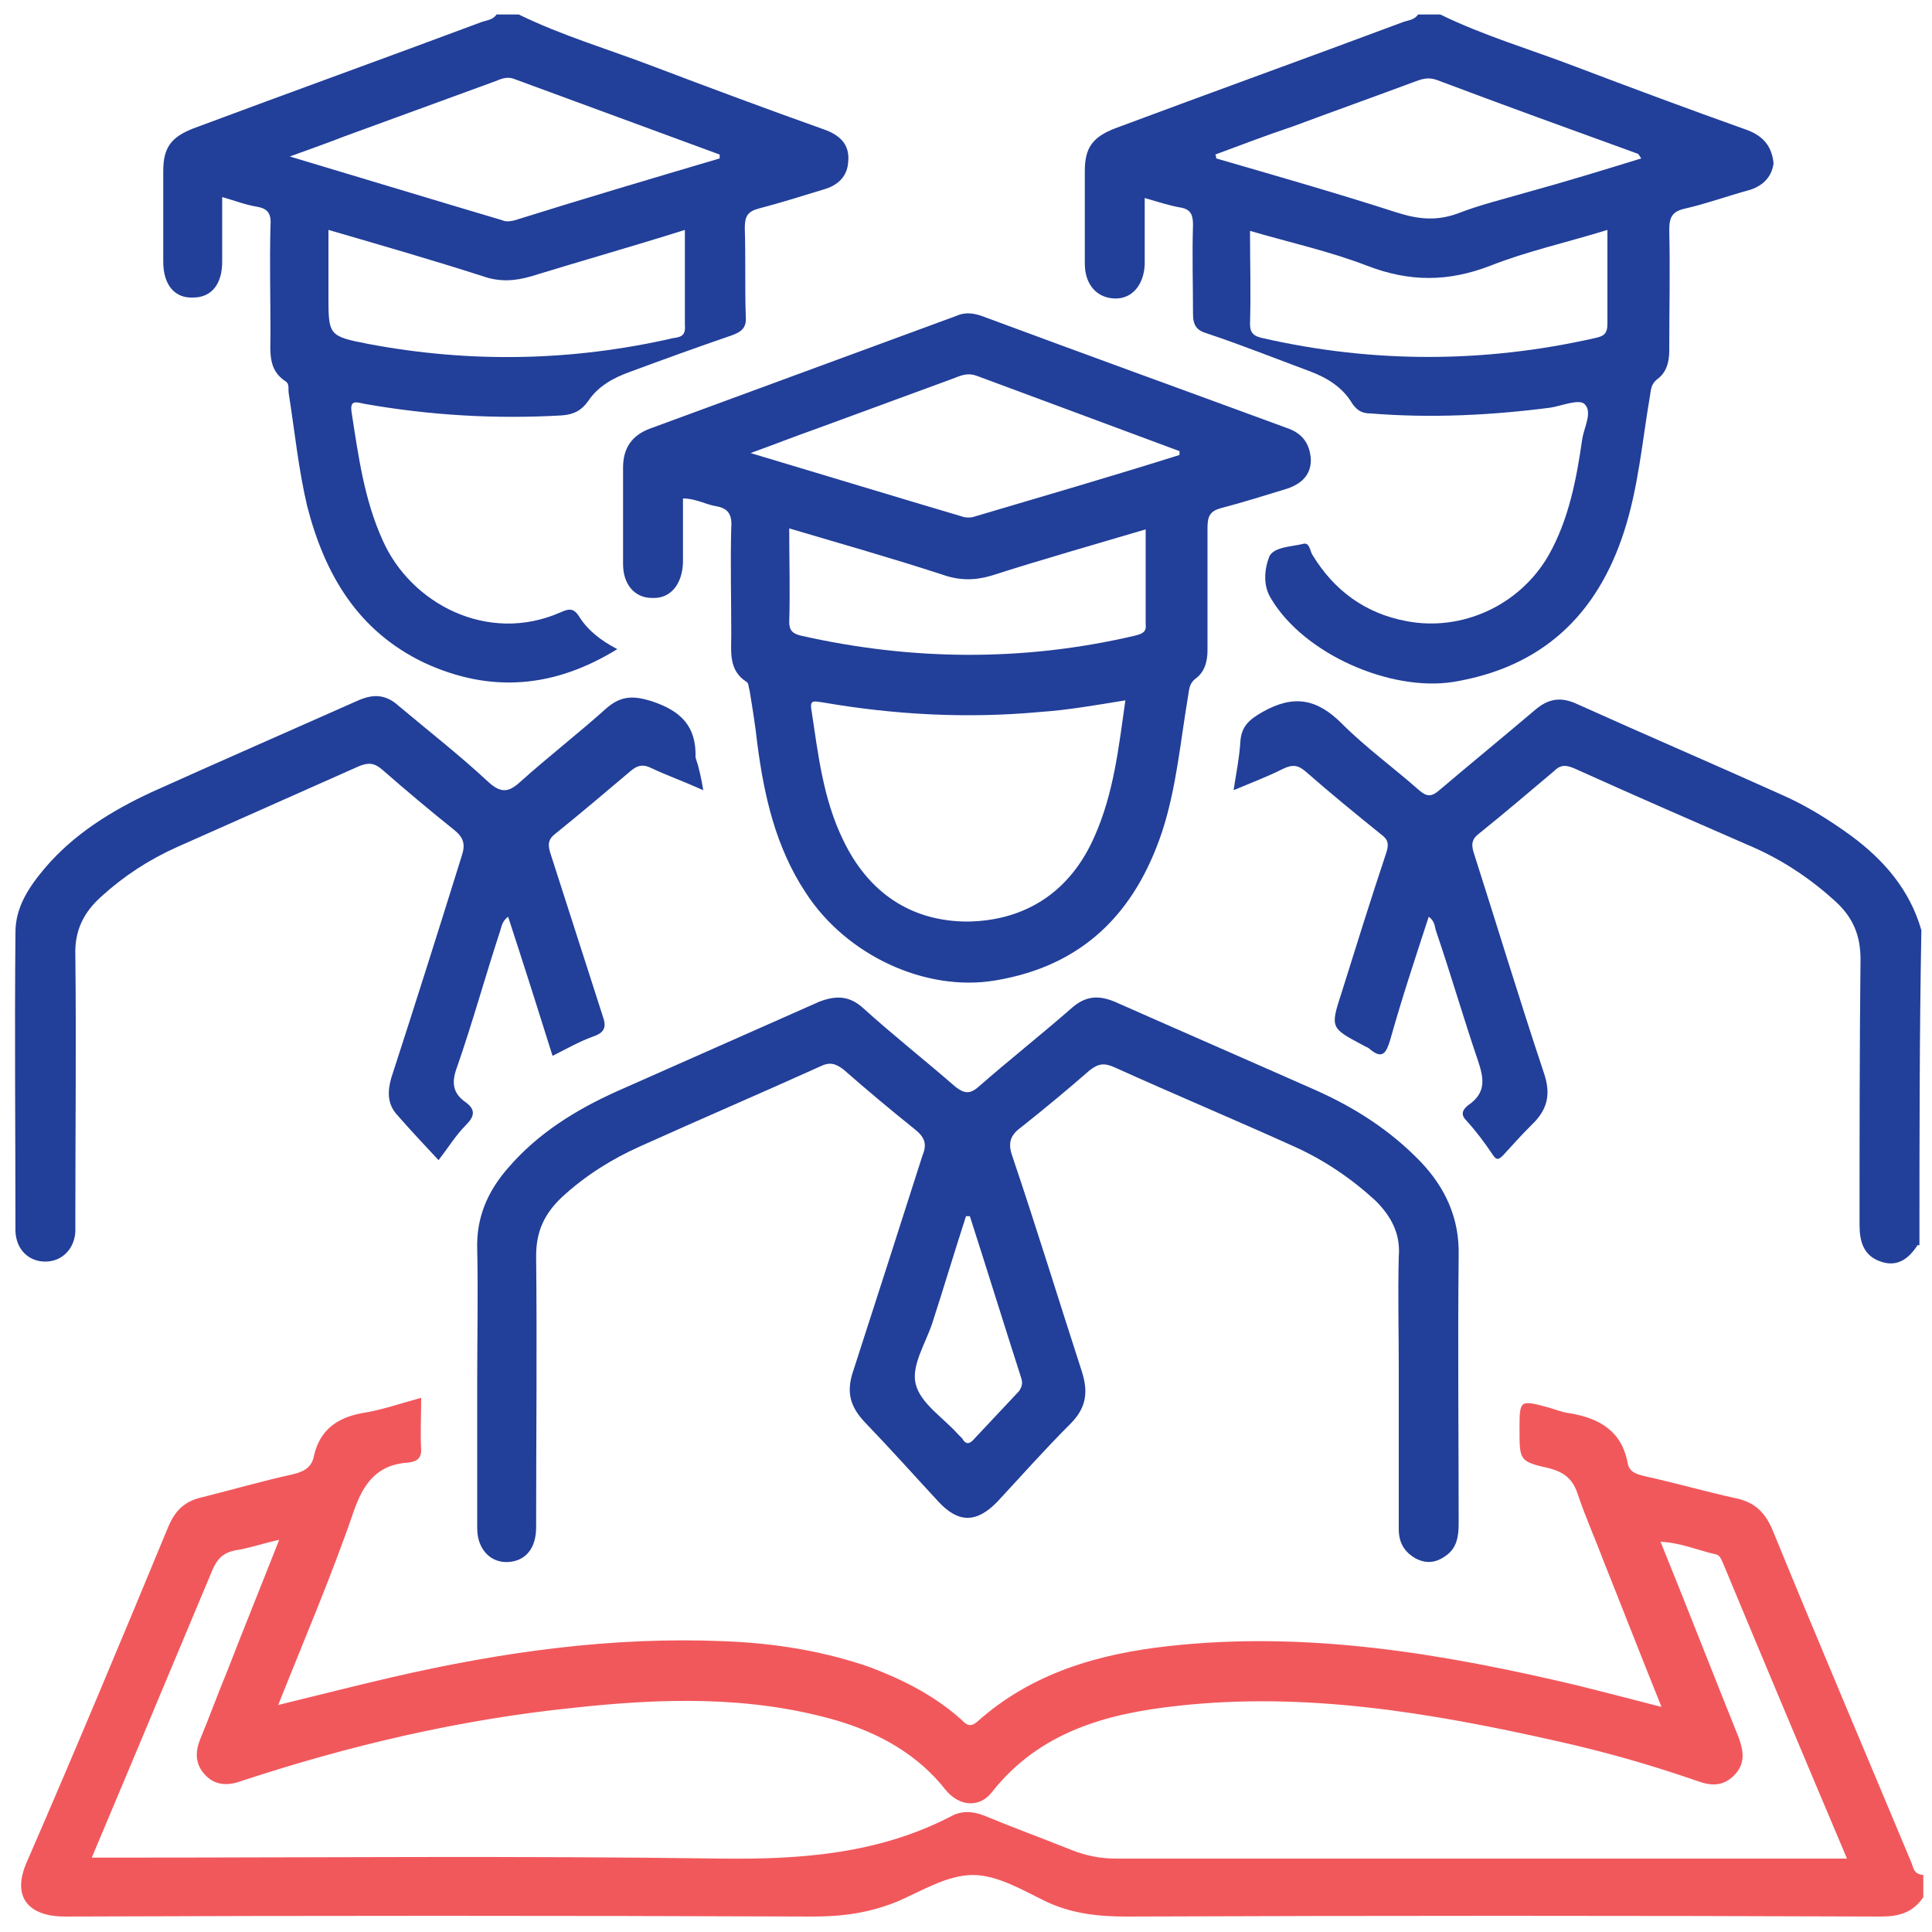
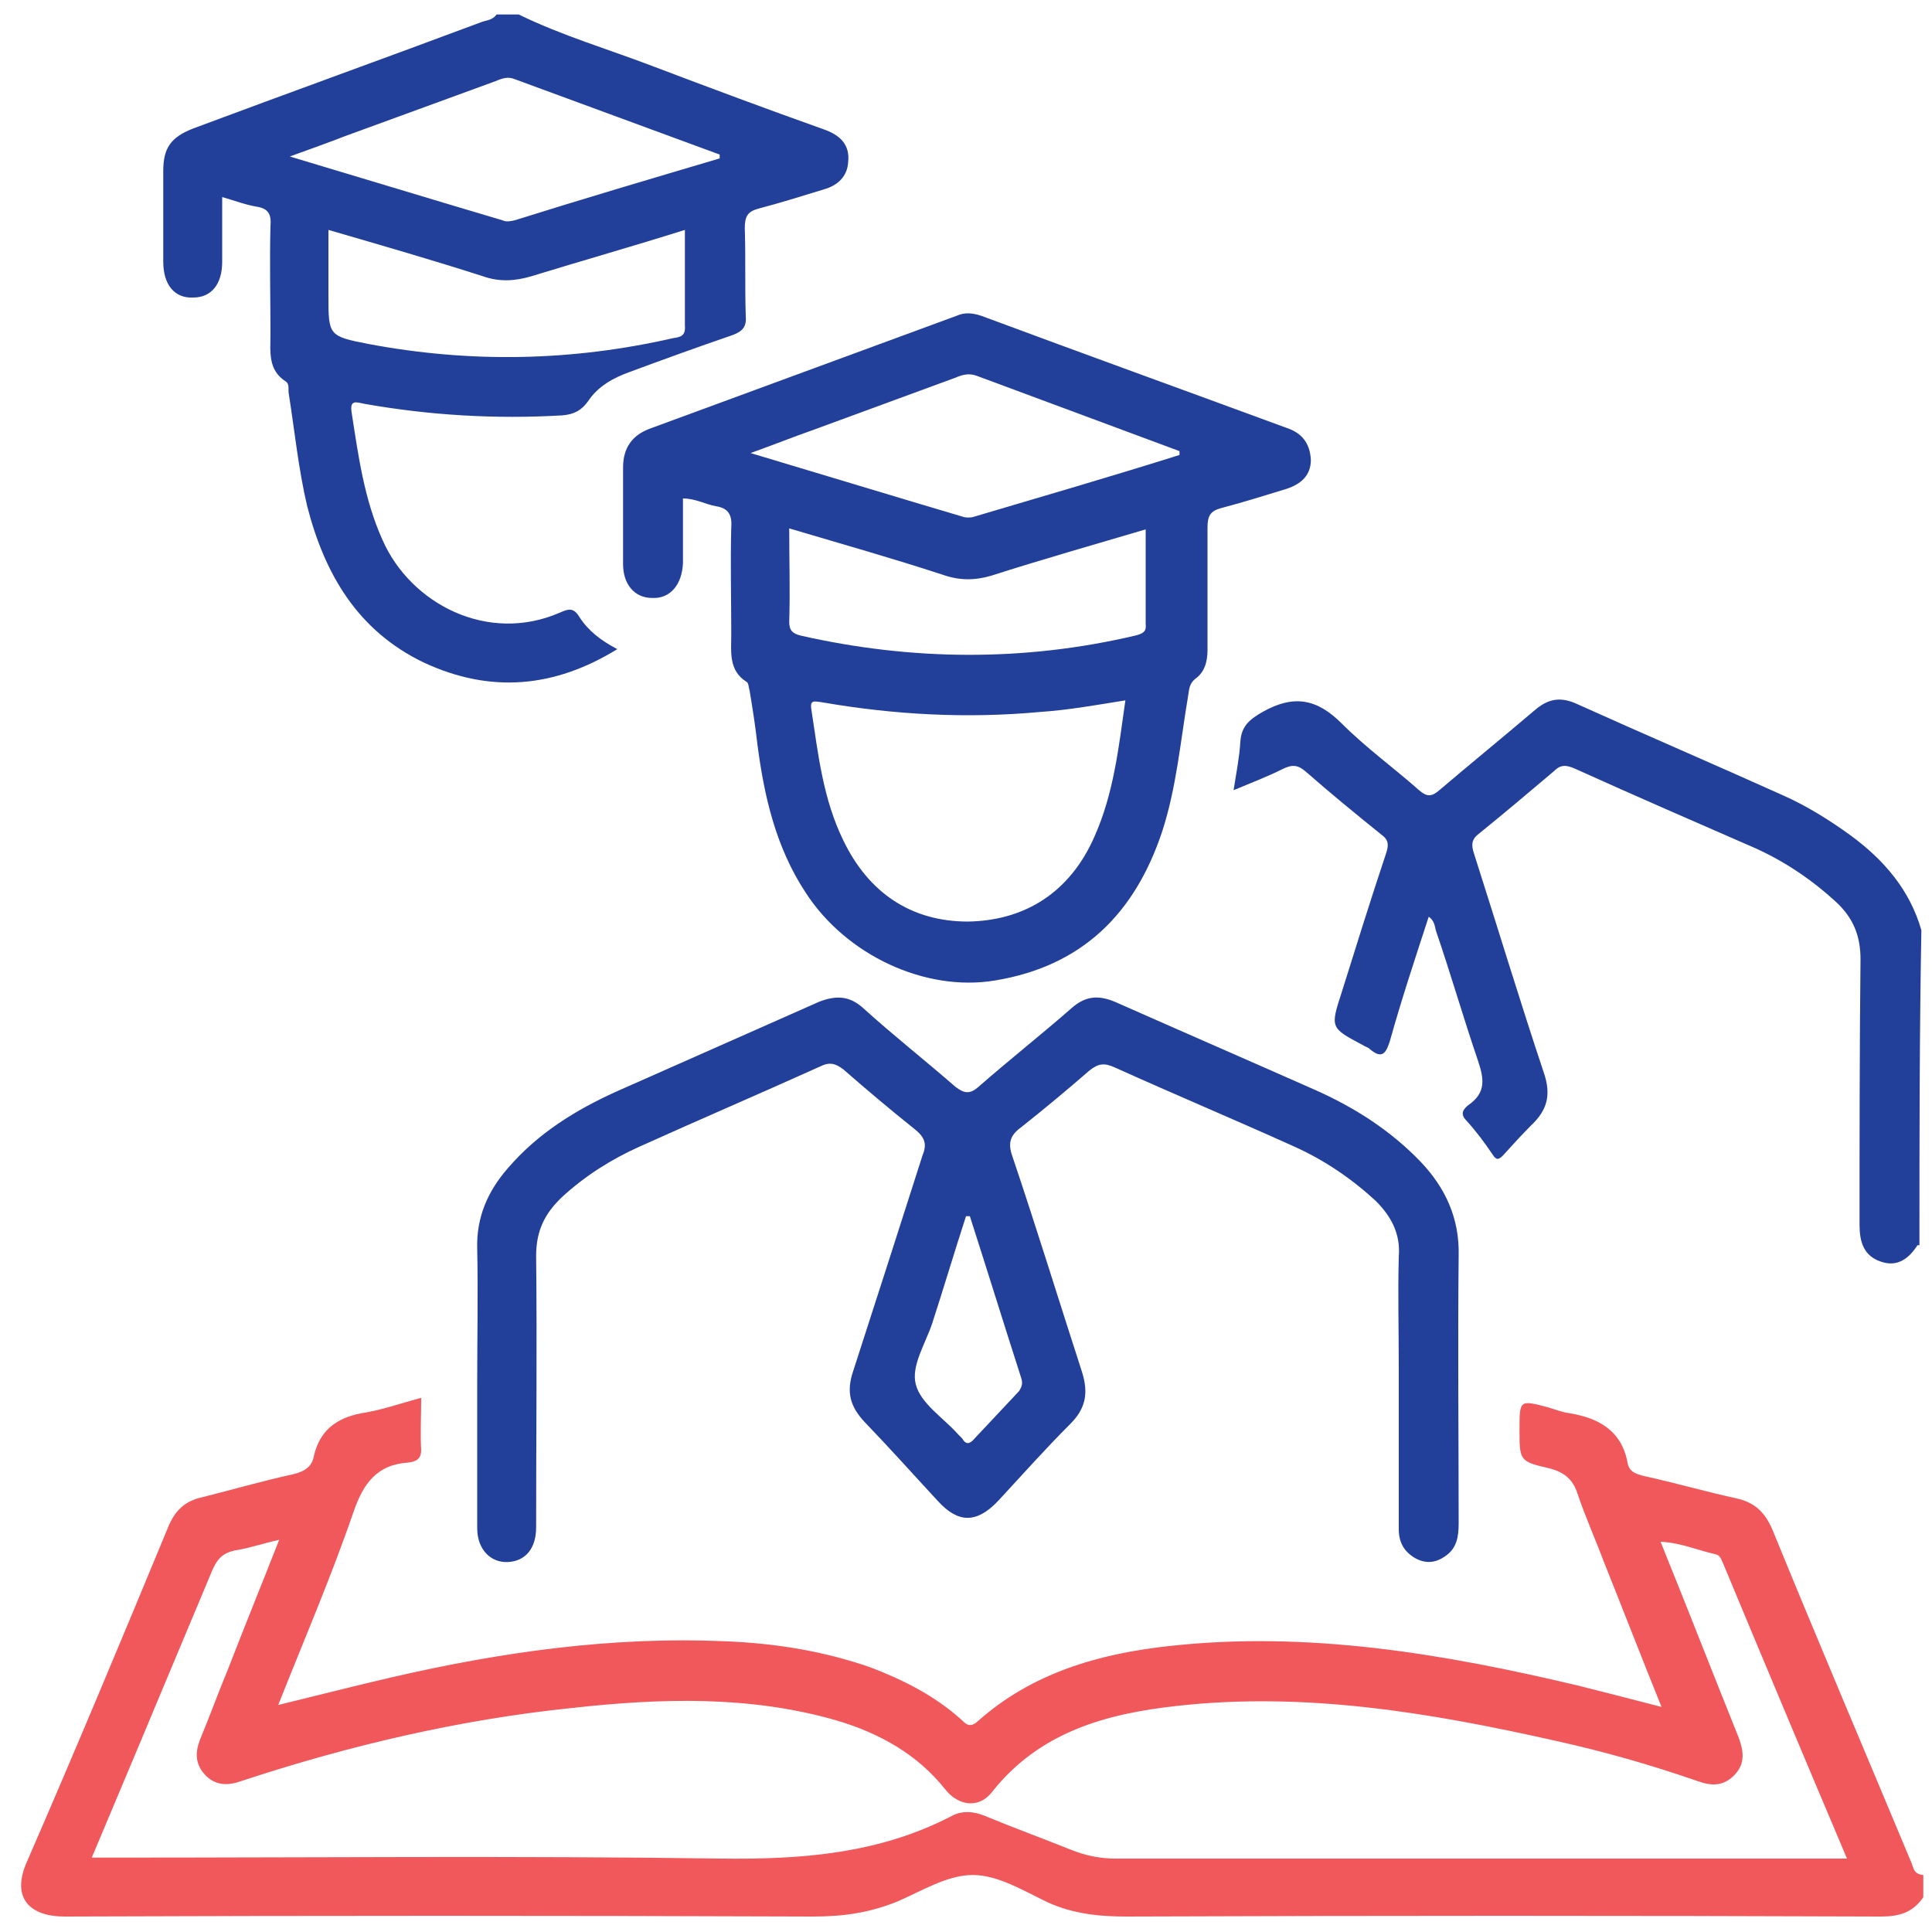
<svg xmlns="http://www.w3.org/2000/svg" version="1.1" id="Layer_1" x="0px" y="0px" viewBox="0 0 200 200" style="enable-background:new 0 0 200 200;" xml:space="preserve">
  <style type="text/css">
	.st0{fill:#F1585C;}
	.st1{fill:#223F99;}
</style>
  <g>
    <path class="st0" d="M197.9,192.9c-4.8-11.5-9.7-23-14.4-34.5c-0.8-1.9-1.9-2.9-3.8-3.3c-3.2-0.7-6.3-1.6-9.5-2.3   c-0.8-0.2-1.5-0.4-1.7-1.3c-0.6-3.4-3-4.7-6-5.2c-0.8-0.1-1.5-0.4-2.2-0.6c-3-0.8-3-0.8-3,2.3c0,3.2,0,3.3,3.1,4   c1.5,0.4,2.4,1.1,2.9,2.6c0.8,2.4,1.8,4.6,2.7,7c2,5,3.9,9.9,6,15.1c-3.1-0.8-5.8-1.5-8.6-2.2c-13.9-3.3-28-5.7-42.4-4.1   c-7.3,0.8-14.2,2.8-19.8,7.8c-0.8,0.7-1.2,0.3-1.7-0.2c-2.8-2.5-6-4.1-9.4-5.4c-4.9-1.7-9.9-2.5-15.1-2.7   c-11.6-0.5-23,1.1-34.3,3.7c-3.9,0.9-7.8,1.9-11.9,2.9c2.7-6.8,5.5-13.3,7.8-20c1-2.9,2.4-4.9,5.7-5.1c0.7-0.1,1.3-0.3,1.3-1.3   c-0.1-1.7,0-3.4,0-5.4c-2.2,0.6-4.2,1.3-6.2,1.6c-2.6,0.5-4.3,1.8-4.9,4.4c-0.2,1.1-0.9,1.6-2.1,1.9c-3.2,0.7-6.3,1.6-9.5,2.4   c-1.8,0.4-2.8,1.4-3.5,3.1c-4.8,11.6-9.6,23.1-14.6,34.6c-1.7,3.8,0.3,5.7,3.9,5.7c25.8-0.1,51.7-0.1,77.5,0c3.1,0,5.9-0.4,8.8-1.6   c2.5-1.1,5.1-2.7,7.7-2.7c2.6,0,5.2,1.6,7.7,2.8c2.6,1.2,5.3,1.5,8.2,1.5c26-0.1,52.1-0.1,78.1,0c1.9,0,3.3-0.4,4.4-2v-2.3   C198.1,194,198.1,193.4,197.9,192.9z M188.8,192.4c-24.4,0-48.8,0-73.3,0c-1.6,0-3.1-0.3-4.6-0.9c-3-1.2-6-2.3-8.9-3.5   c-1.2-0.5-2.4-0.6-3.5,0c-7.5,3.9-15.5,4.5-23.8,4.4c-21-0.3-41.9-0.1-62.9-0.1H9.5c2.3-5.5,4.6-10.9,6.8-16.2   c1.9-4.5,3.8-9.1,5.7-13.6c0.5-1.1,1-1.7,2.3-2c1.4-0.2,2.8-0.7,4.6-1.1c-1.8,4.6-3.6,9-5.3,13.4c-1,2.4-1.9,4.9-2.9,7.3   c-0.5,1.3-0.5,2.5,0.5,3.6c1,1.1,2.3,1.2,3.7,0.7c11.2-3.7,22.7-6.4,34.4-7.6c9.1-1,18.3-1.3,27.3,1.3c4.4,1.3,8.4,3.5,11.3,7.2   c1.4,1.7,3.5,1.9,4.8,0.2c4.9-6.2,11.8-8.1,19.1-8.9c13.3-1.5,26.3,0.7,39.2,3.6c5,1.1,9.9,2.5,14.8,4.2c1.4,0.5,2.6,0.5,3.7-0.6   c1.2-1.2,1-2.5,0.5-3.9c-2.7-6.7-5.3-13.4-8.1-20.3c2.1,0.1,3.9,0.9,5.7,1.3c0.5,0.1,0.6,0.6,0.8,1c4.2,10.1,8.4,20.1,12.8,30.5   H188.8z" />
-     <path class="st1" d="M180.7,13.4c-5.9-2.1-11.8-4.3-17.6-6.5c-4.7-1.8-9.5-3.2-14-5.4h-2.3c-0.4,0.6-1.1,0.6-1.6,0.8   c-9.9,3.7-19.9,7.3-29.8,11c-2.3,0.9-3.1,2-3.1,4.4c0,3.2,0,6.4,0,9.6c0,2.2,1.3,3.6,3.2,3.6c1.7,0,2.9-1.4,3-3.5   c0-2.2,0-4.5,0-6.9c1.4,0.4,2.6,0.8,3.8,1c1,0.2,1.2,0.8,1.2,1.8c-0.1,3.1,0,6.2,0,9.2c0,1.2,0.4,1.7,1.4,2   c3.6,1.2,7.1,2.6,10.6,3.9c1.9,0.7,3.5,1.7,4.5,3.4c0.5,0.7,1,1,1.9,1c6.2,0.5,12.4,0.2,18.6-0.6c1.2-0.2,2.9-0.9,3.5-0.4   c0.9,0.8,0,2.4-0.2,3.6c-0.6,4.2-1.4,8.4-3.5,12.1c-3,5.2-9,7.9-14.7,6.8c-4.3-0.8-7.5-3.2-9.7-6.8c-0.3-0.4-0.3-1.4-1-1.2   c-1.2,0.3-3,0.3-3.5,1.3c-0.5,1.3-0.7,3,0.2,4.4c3.4,5.7,12.3,9.6,18.8,8.6c9.2-1.5,14.9-6.9,17.7-15.5c1.5-4.6,1.9-9.4,2.7-14.1   c0.1-0.6,0.1-1.2,0.7-1.7c1-0.7,1.3-1.8,1.3-3c0-4.2,0.1-8.4,0-12.5c0-1.3,0.3-1.9,1.6-2.2c2.2-0.5,4.4-1.3,6.6-1.9   c1.4-0.4,2.4-1.3,2.6-2.8C183.4,15,182.4,14,180.7,13.4z M165.1,35c-11.5,2.6-23,2.6-34.4,0c-0.9-0.2-1.3-0.5-1.3-1.5   c0.1-3.1,0-6.3,0-9.6c4.1,1.2,8.2,2.1,12.1,3.6c4.4,1.7,8.4,1.7,12.8,0c3.8-1.5,7.9-2.4,12.1-3.7c0,3.4,0,6.5,0,9.7   C166.4,34.6,166,34.8,165.1,35z M158.1,19.9c-2.4,0.7-4.9,1.3-7.2,2.2c-2.2,0.8-4.1,0.6-6.3-0.1c-6.2-2-12.5-3.8-18.7-5.6   c0-0.1,0-0.3-0.1-0.4c2.7-1,5.3-2,8-2.9c4.3-1.6,8.5-3.1,12.8-4.7c0.8-0.3,1.4-0.4,2.2-0.1c6.9,2.6,13.8,5.1,20.7,7.6   c0.1,0,0.2,0.2,0.4,0.5C166,17.6,162.1,18.8,158.1,19.9z" />
    <path class="st1" d="M85.3,13.4c-5.9-2.1-11.8-4.3-17.6-6.5c-4.7-1.8-9.5-3.2-14-5.4h-2.3c-0.4,0.6-1.1,0.6-1.6,0.8   c-9.9,3.7-19.9,7.3-29.8,11c-2.3,0.9-3.1,2-3.1,4.4c0,3.1,0,6.3,0,9.4c0,2.4,1.2,3.8,3.1,3.7c1.9,0,3-1.4,3-3.7c0-2.2,0-4.4,0-6.7   c1.4,0.4,2.4,0.8,3.6,1c1.2,0.2,1.5,0.8,1.4,2c-0.1,3.7,0,7.4,0,11.1c0,1.9-0.3,3.8,1.6,5c0.4,0.3,0.2,0.8,0.3,1.3   c0.6,3.8,1,7.8,1.9,11.6c1.8,7,5.2,12.9,12.1,16.2c6.9,3.2,13.5,2.6,20-1.4c-1.7-0.9-3-1.9-3.9-3.3c-0.6-1-1.1-0.9-2-0.5   c-7.5,3.3-15.5-0.9-18.4-7.5c-1.9-4.2-2.5-8.7-3.2-13.2c-0.2-1.3,0.4-1.1,1.3-0.9c6.8,1.2,13.6,1.6,20.5,1.2c1.2-0.1,2-0.5,2.7-1.5   c1-1.5,2.6-2.4,4.3-3c3.5-1.3,7.1-2.6,10.6-3.8c1.1-0.4,1.5-0.9,1.4-2c-0.1-3,0-6-0.1-9.1c0-1.2,0.3-1.7,1.4-2   c2.3-0.6,4.5-1.3,6.8-2c1.4-0.4,2.4-1.3,2.5-2.8C88,15,87,14,85.3,13.4z M69.7,35c-10.5,2.4-21,2.6-31.6,0.6   c-4.1-0.8-4.1-0.9-4.1-5v-6.8c5.5,1.6,10.7,3.1,16,4.8c1.7,0.6,3.3,0.5,5,0c5.2-1.6,10.5-3.1,15.9-4.8c0,3.4,0,6.6,0,9.9   C71,34.8,70.4,34.9,69.7,35z M74.5,16.4c-7.1,2.1-14.2,4.2-21.2,6.4c-0.4,0.1-0.9,0.2-1.3,0c-7.1-2.1-14.3-4.3-22-6.6   c2.2-0.8,3.9-1.4,5.7-2.1c5.2-1.9,10.4-3.8,15.6-5.7c0.7-0.3,1.3-0.5,2-0.2c7.1,2.6,14.1,5.2,21.2,7.8V16.4z" />
    <path class="st1" d="M198.7,128.9c-0.1,0-0.2,0-0.2,0c-0.9,1.4-2.1,2.3-3.8,1.7c-1.8-0.6-2.2-2.1-2.2-3.8c0-9.2,0-18.3,0.1-27.5   c0-2.5-0.8-4.3-2.5-5.9c-2.5-2.3-5.3-4.2-8.4-5.6c-6.2-2.7-12.4-5.4-18.6-8.2c-0.9-0.4-1.5-0.5-2.2,0.2c-2.6,2.2-5.2,4.4-7.8,6.5   c-0.8,0.6-0.8,1.2-0.5,2.1c2.4,7.5,4.7,15.1,7.2,22.6c0.8,2.3,0.4,3.9-1.3,5.5c-1,1-1.9,2-2.9,3.1c-0.5,0.5-0.7,0.5-1.1-0.1   c-0.8-1.2-1.7-2.4-2.7-3.5c-0.7-0.7-0.3-1.2,0.2-1.6c1.9-1.3,1.6-2.8,1-4.6c-1.5-4.4-2.8-8.9-4.3-13.3c-0.2-0.5-0.1-1.1-0.8-1.6   c-1.4,4.3-2.8,8.5-4,12.8c-0.4,1.3-0.8,2-2.1,0.9c-0.2-0.2-0.4-0.2-0.7-0.4c-3.4-1.8-3.4-1.8-2.2-5.5c1.5-4.8,3-9.6,4.6-14.4   c0.3-0.9,0.2-1.4-0.5-1.9c-2.6-2.1-5.3-4.3-7.8-6.5c-0.8-0.7-1.4-0.8-2.4-0.3c-1.6,0.8-3.2,1.4-5.1,2.2c0.3-1.9,0.6-3.4,0.7-5   c0.1-1.6,0.9-2.3,2.3-3.1c3.2-1.8,5.6-1.4,8.2,1.2c2.5,2.5,5.4,4.6,8,6.9c0.8,0.7,1.3,0.7,2.1,0c3.3-2.8,6.6-5.5,9.9-8.3   c1.4-1.2,2.7-1.4,4.4-0.6c7.1,3.2,14.1,6.2,21.2,9.4c2.5,1.1,4.9,2.6,7.1,4.2c3.4,2.5,6.1,5.6,7.3,9.8   C198.7,107.1,198.7,118,198.7,128.9z" />
    <path class="st1" d="M133.2,44.3c-10.6-3.9-21.1-7.7-31.6-11.6c-0.9-0.3-1.7-0.4-2.6,0c-10.6,3.9-21.2,7.8-31.8,11.7   c-1.8,0.7-2.7,2-2.7,4c0,3.3,0,6.7,0,10c0,2.1,1.2,3.5,3,3.5c1.9,0.1,3.1-1.4,3.2-3.6c0-2.2,0-4.5,0-6.7c1.3,0,2.3,0.6,3.4,0.8   c1.3,0.2,1.7,0.9,1.6,2.2c-0.1,3.6,0,7.3,0,11c0,1.9-0.3,3.8,1.6,5c0.2,0.1,0.2,0.6,0.3,0.9c0.3,1.8,0.6,3.7,0.8,5.5   c0.7,5.4,1.9,10.7,5,15.4c4.2,6.5,12.4,10.3,19.6,9.1c9.1-1.5,14.5-7,17.3-15.4c1.5-4.6,1.9-9.4,2.7-14.1c0.1-0.6,0.1-1.2,0.7-1.7   c1-0.7,1.3-1.8,1.3-3c0-4.2,0-8.5,0-12.7c0-1.2,0.3-1.7,1.4-2c2.3-0.6,4.5-1.3,6.8-2c1.5-0.5,2.5-1.4,2.5-3   C135.6,45.8,134.7,44.8,133.2,44.3z M113.3,86.6c-2.5,5.7-7.1,8.7-13.1,8.8c-5.9,0-10.3-3-12.9-8.4c-2.1-4.3-2.6-8.9-3.3-13.5   c-0.2-1.1,0.3-0.9,1.1-0.8c7.5,1.3,15,1.7,22.6,1c2.9-0.2,5.7-0.7,8.8-1.2C115.8,77.4,115.3,82.1,113.3,86.6z M117.5,65.8   c-11.5,2.7-23.1,2.6-34.6,0c-0.8-0.2-1.2-0.5-1.2-1.4c0.1-3.2,0-6.4,0-9.7c5.4,1.6,10.7,3.1,15.9,4.8c1.7,0.6,3.3,0.6,5,0.1   c5.3-1.7,10.6-3.2,16-4.8c0,3.4,0,6.6,0,9.8C118.7,65.4,118.3,65.6,117.5,65.8z M100.8,53.5c-0.3,0.1-0.8,0.1-1.1,0   c-7.1-2.1-14.3-4.3-22-6.6c2.5-0.9,4.5-1.7,6.5-2.4c4.9-1.8,9.8-3.6,14.7-5.4c0.7-0.3,1.4-0.5,2.2-0.2c7,2.6,14,5.2,21,7.8   c0,0.1,0,0.3,0,0.4C115.1,49.3,107.9,51.4,100.8,53.5z" />
    <path class="st1" d="M151,130c0.1-3.9-1.4-7.1-4-9.8c-3.1-3.2-6.7-5.5-10.7-7.3c-7-3.1-13.9-6.1-20.9-9.2c-1.7-0.7-3-0.6-4.4,0.6   c-3.2,2.8-6.5,5.4-9.7,8.2c-0.9,0.8-1.5,0.7-2.4,0c-3.1-2.7-6.4-5.3-9.5-8.1c-1.4-1.3-2.8-1.4-4.6-0.7c-7,3.1-14,6.2-21,9.3   c-4.2,1.9-8.1,4.3-11.2,7.9c-2.1,2.4-3.3,5.1-3.2,8.4c0.1,4.5,0,9.1,0,13.7c0,5.1,0,10.1,0,15.2c0,2.2,1.4,3.6,3.2,3.5   c1.8-0.1,2.9-1.4,2.9-3.6c0-9.4,0.1-18.7,0-28.1c0-2.6,0.9-4.4,2.7-6.1c2.4-2.2,5.1-3.9,8-5.2c6.2-2.8,12.5-5.5,18.7-8.3   c1-0.5,1.6-0.3,2.4,0.3c2.4,2.1,4.9,4.2,7.4,6.2c1,0.8,1.3,1.5,0.8,2.7c-2.4,7.5-4.8,15-7.2,22.4c-0.7,2.1-0.3,3.6,1.2,5.2   c2.6,2.7,5.1,5.5,7.6,8.2c2.1,2.3,4,2.3,6.2,0c2.5-2.7,4.9-5.4,7.5-8c1.6-1.6,1.9-3.2,1.2-5.4c-2.4-7.4-4.7-14.9-7.2-22.3   c-0.5-1.4-0.2-2.2,0.9-3c2.4-1.9,4.8-3.9,7.1-5.9c0.9-0.7,1.5-0.8,2.6-0.3c6.2,2.8,12.4,5.4,18.6,8.2c3.1,1.4,5.9,3.3,8.4,5.6   c1.6,1.6,2.6,3.4,2.4,5.8c-0.1,3.8,0,7.7,0,11.5c0,5.6,0,11.2,0,16.7c0,1.3,0.5,2.3,1.7,3c1.1,0.6,2.1,0.5,3.1-0.2   c1.2-0.8,1.4-2,1.4-3.4C151,148.4,150.9,139.2,151,130z M105.7,142.6c0.2,0.6,0.1,0.9-0.2,1.4c-1.5,1.6-3.1,3.3-4.6,4.9   c-0.5,0.6-0.9,0.7-1.3,0c-0.1-0.1-0.3-0.3-0.4-0.4c-1.5-1.7-3.9-3.2-4.4-5.2c-0.5-1.9,1-4.2,1.7-6.3c1.2-3.7,2.3-7.4,3.5-11.1h0.4   C102.2,131.5,103.9,137,105.7,142.6z" />
-     <path class="st1" d="M72.8,81.8c-2-0.9-3.7-1.5-5.4-2.3c-0.8-0.4-1.4-0.3-2.1,0.3c-2.6,2.2-5.2,4.4-7.8,6.5   c-0.8,0.6-0.8,1.2-0.5,2.1c1.8,5.6,3.6,11.2,5.4,16.8c0.4,1.1,0.2,1.7-1,2.1c-1.4,0.5-2.8,1.3-4.2,2c-1.5-4.8-3-9.5-4.6-14.4   c-0.7,0.5-0.7,1.2-0.9,1.7c-1.5,4.6-2.8,9.3-4.4,13.9c-0.6,1.6-0.4,2.7,0.9,3.6c1.1,0.8,0.9,1.5,0,2.4c-1,1-1.8,2.3-2.8,3.6   c-1.5-1.6-2.9-3.1-4.3-4.7c-1-1.1-1-2.4-0.6-3.8c2.5-7.7,4.9-15.3,7.3-23c0.4-1.2,0.2-1.9-0.8-2.7c-2.5-2-5-4.1-7.4-6.2   c-0.8-0.7-1.4-0.8-2.4-0.4c-6.3,2.8-12.6,5.6-18.9,8.4c-2.9,1.3-5.5,3-7.8,5.1c-1.8,1.6-2.8,3.5-2.7,6.1c0.1,9,0,18.1,0,27.1   c0,0.5,0,1,0,1.5c-0.1,1.8-1.4,3.1-3.1,3.1c-1.7,0-3-1.2-3.1-3.1c0-10.3-0.1-20.6,0-31c0-2.6,1.4-4.7,3.1-6.7c3-3.5,6.9-5.9,11-7.8   c7.1-3.2,14.2-6.3,21.4-9.5c1.6-0.7,2.9-0.6,4.2,0.6c3.1,2.6,6.3,5.1,9.2,7.8c1.4,1.3,2.2,1.1,3.4,0c2.9-2.6,6-5,8.9-7.6   c1.5-1.3,2.8-1.3,4.7-0.7c3,1,4.6,2.6,4.5,5.8C72.4,79.6,72.6,80.6,72.8,81.8z" />
  </g>
</svg>